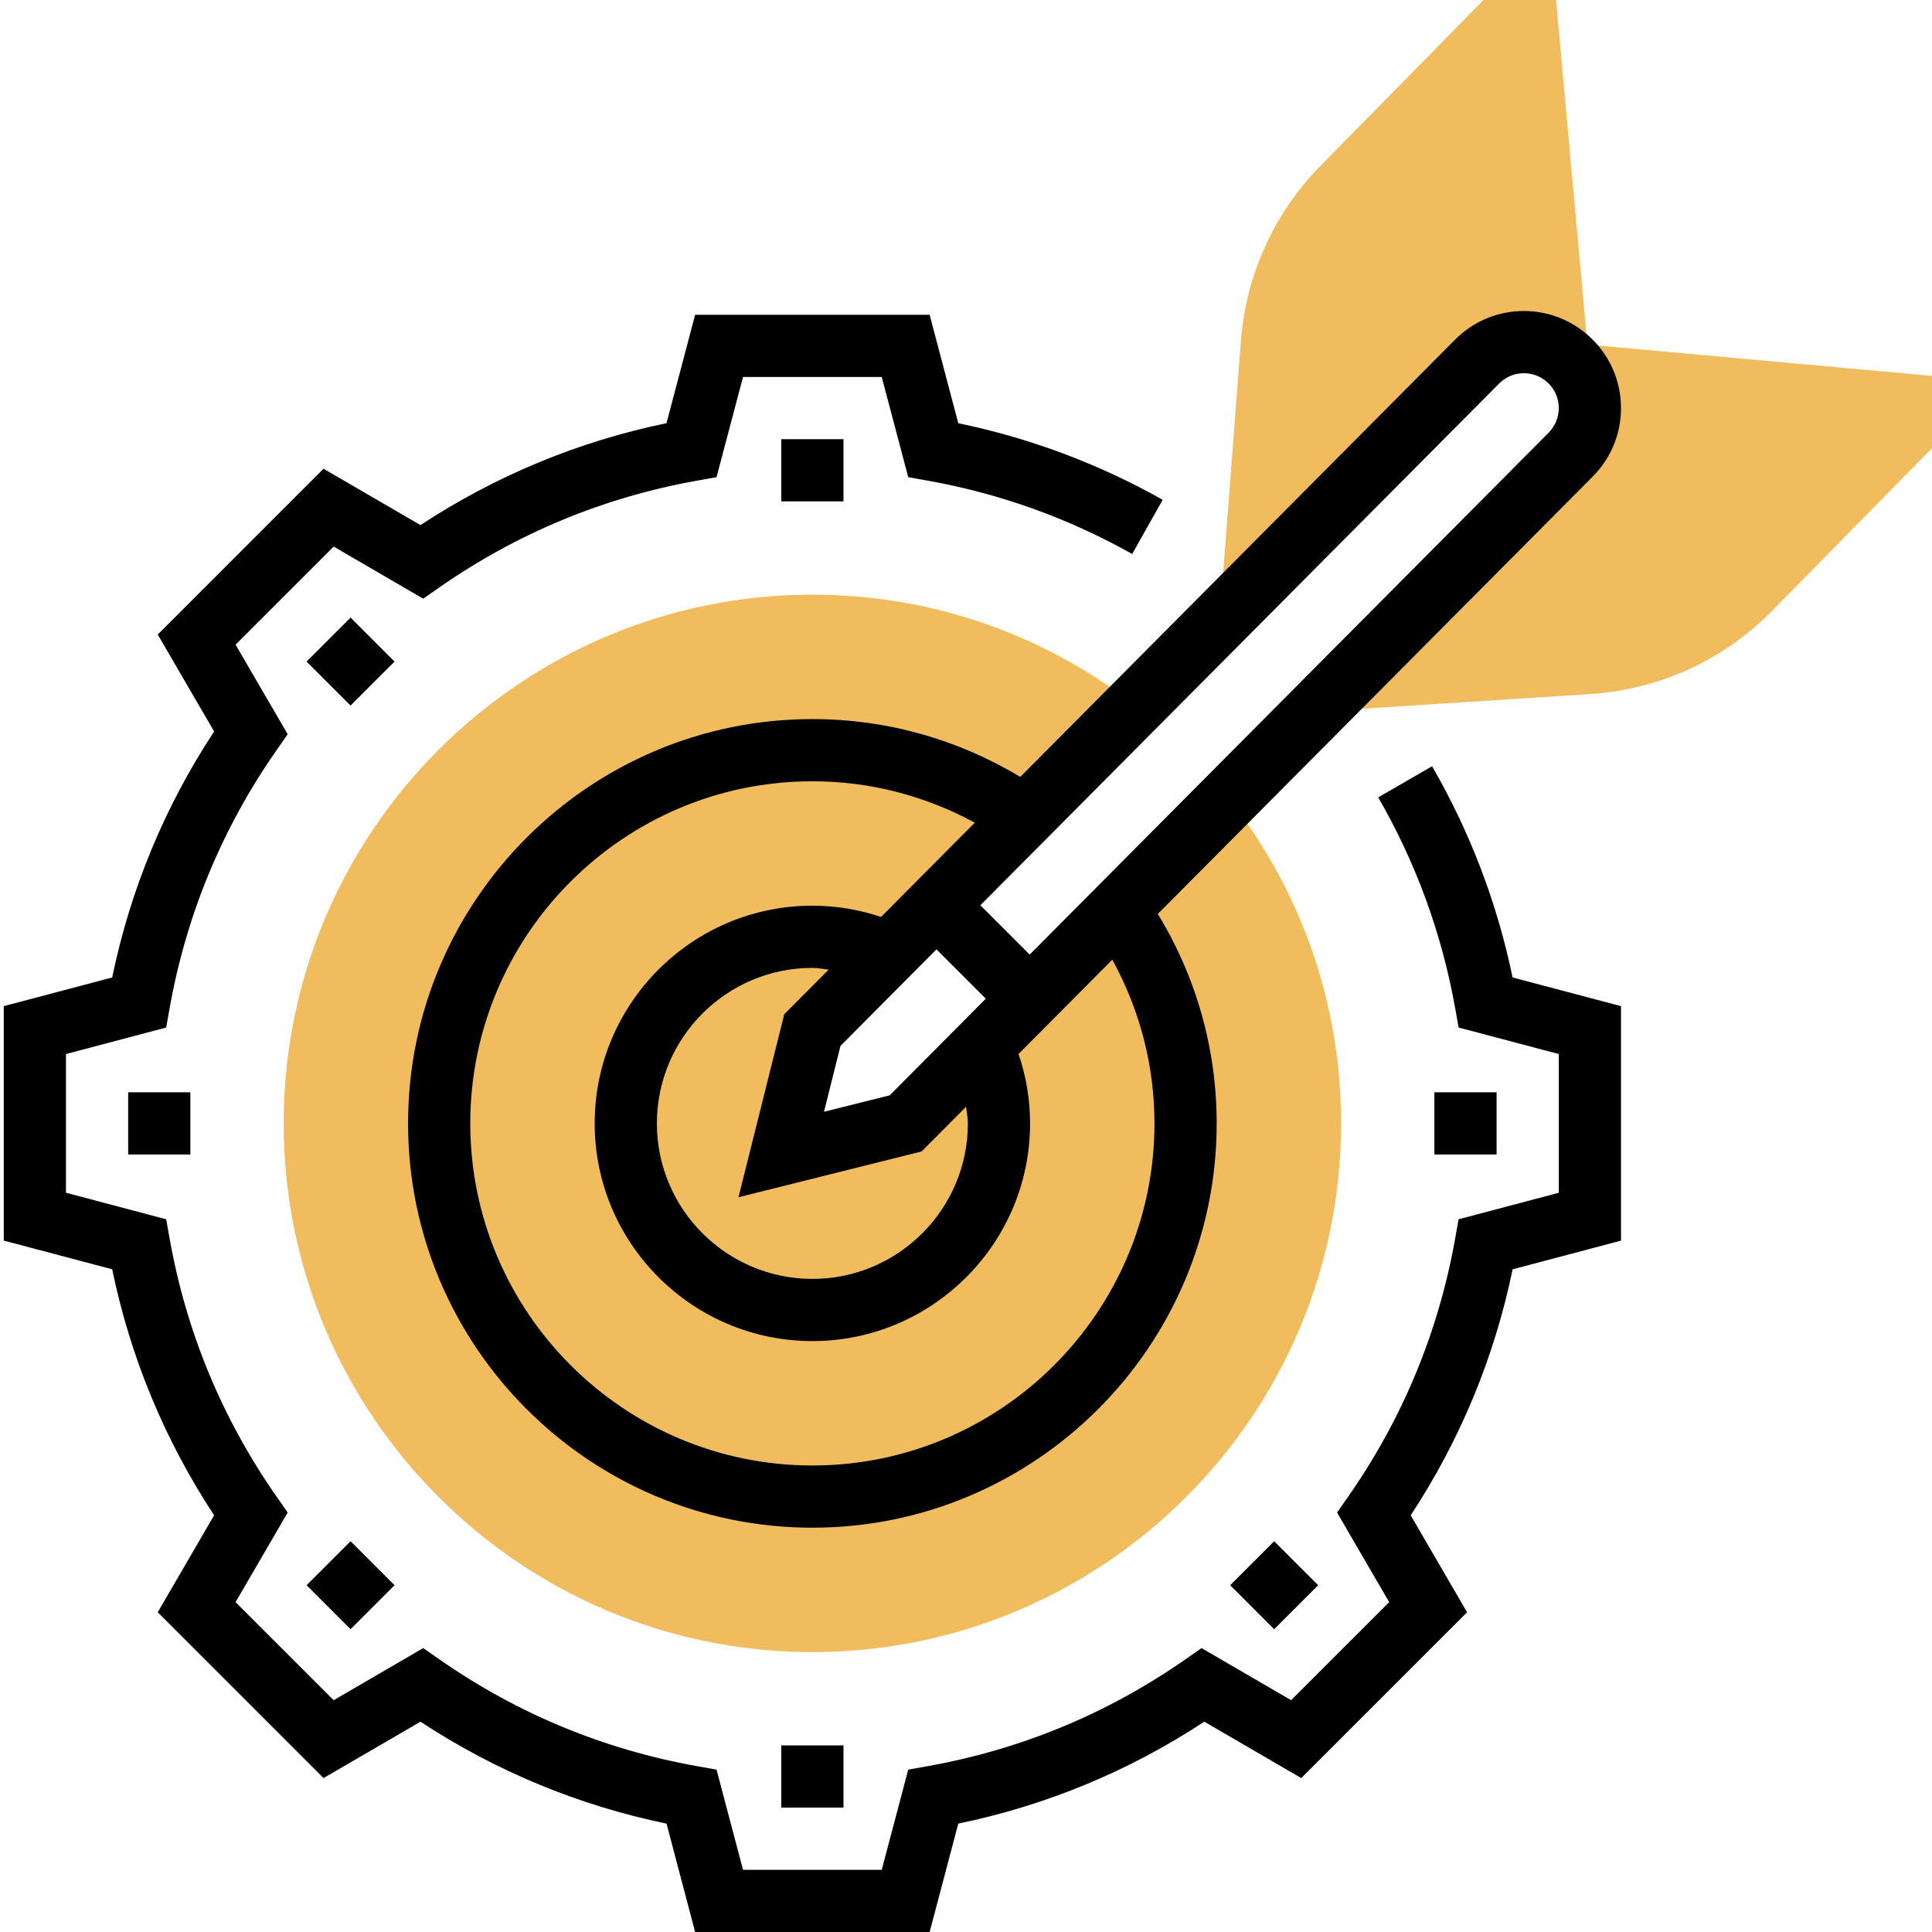
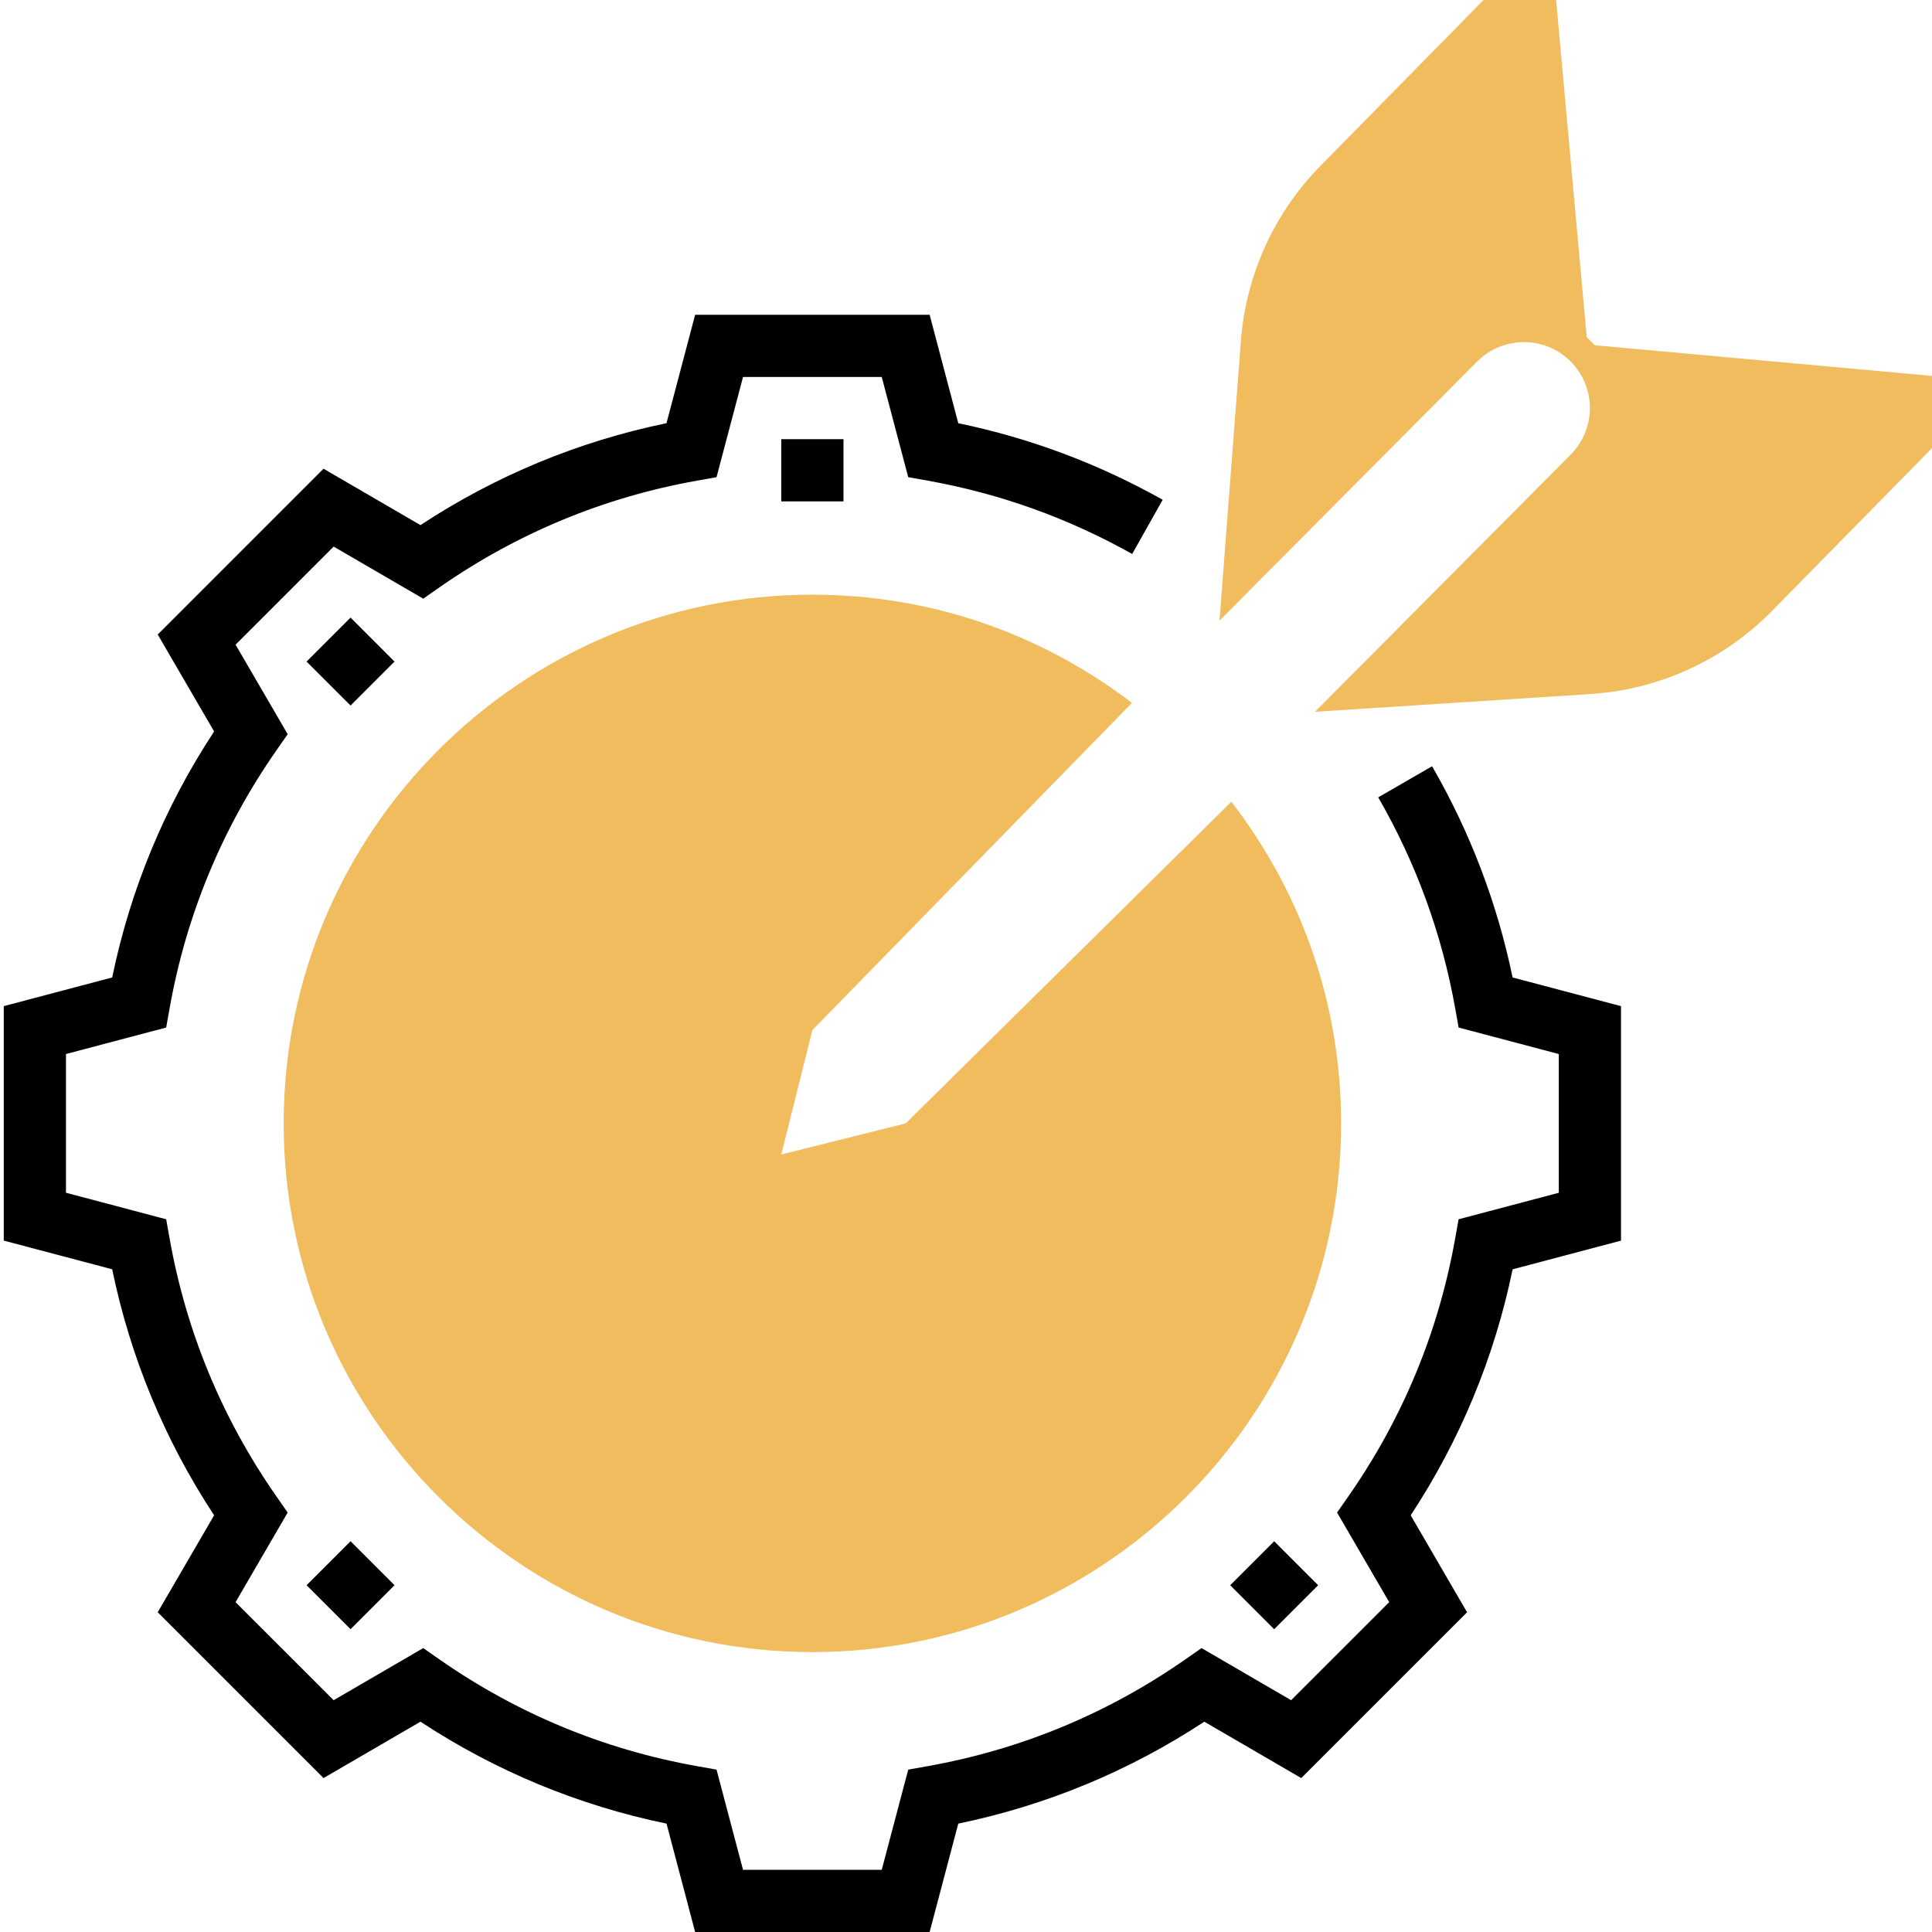
<svg xmlns="http://www.w3.org/2000/svg" height="496pt" viewBox="0 0 496 496.968" width="496pt">
  <path d="m208.484 424.969c-74.992 0-136-61.008-136-136s61.008-136 136-136c29.855 0 58.289 9.625 82.207 27.832l-82.207 84.168-8 32 32-8 83.777-82.746c18.461 24.023 28.223 52.633 28.223 82.746 0 74.992-61.008 136-136 136zm0 0" fill="#f0bc5e" />
  <path d="m409.758 88.809-2.09-2.082-7.879-86.727h-18.664l-41.969 42.688c-11.887 12.098-19.152 28.074-20.441 44.984l-5.504 71.969 66.297-66.672c3.184-3.184 7.496-4.969 12-4.969 9.375 0 16.977 7.594 16.977 16.969 0 4.504-1.793 8.816-4.969 12l-65.742 66.121 70.832-4.562c17.695-1.145 34.285-8.734 46.719-21.375l41.16-41.879v-18.578zm0 0" fill="#f0bc5e" />
  <path d="m367.891 197.105-13.855 8c9.711 16.832 16.367 35.055 19.785 54.184l.895 5.023 25.77 6.816v35.688l-25.777 6.816-.895 5.023c-4.273 23.969-13.504 46.246-27.441 66.23l-2.918 4.184 13.406 23.051-25.23 25.223-23.039-13.406-4.188 2.918c-19.992 13.938-42.277 23.168-66.238 27.449l-5.023.895-6.816 25.77h-35.68l-6.816-25.77-5.023-.895c-23.961-4.273-46.25-13.504-66.242-27.449l-4.184-2.918-23.039 13.406-25.23-25.223 13.406-23.051-2.918-4.184c-13.938-19.984-23.168-42.262-27.441-66.23l-.895-5.023-25.777-6.824v-35.68l25.777-6.816.895-5.023c4.273-23.961 13.504-46.25 27.441-66.242l2.918-4.184-13.406-23.039 25.23-25.23 23.039 13.406 4.184-2.922c20-13.934 42.289-23.168 66.242-27.438l5.023-.898 6.816-25.773h35.68l6.816 25.773 5.023.898c18.504 3.305 36.199 9.648 52.582 18.863l7.844-13.945c-16.457-9.254-34.121-15.871-52.578-19.695l-7.367-27.895h-60.32l-7.367 27.887c-22.672 4.688-43.922 13.496-63.289 26.215l-24.938-14.504-42.645 42.648 14.504 24.938c-12.73 19.367-21.531 40.617-26.219 63.281l-27.887 7.375v60.312l27.887 7.375c4.688 22.68 13.496 43.918 26.219 63.281l-14.504 24.949 42.652 42.648 24.938-14.504c19.367 12.73 40.617 21.527 63.289 26.219l7.359 27.879h60.32l7.367-27.879c22.672-4.691 43.922-13.496 63.289-26.219l24.934 14.504 42.656-42.648-14.504-24.941c12.73-19.359 21.527-40.602 26.219-63.281l27.879-7.375v-60.32l-27.887-7.375c-3.961-19.121-10.922-37.379-20.707-54.328zm0 0" />
-   <path d="m208.484 184.969c-57.344 0-104 46.656-104 104s46.656 104 104 104 104-46.656 104-104c0-19.137-5.242-37.617-15.145-53.879l111.832-112.465c4.719-4.723 7.312-10.992 7.312-17.656 0-13.77-11.199-24.969-24.969-24.969-6.672 0-12.953 2.602-17.664 7.32l-111.895 112.527c-16.16-9.734-34.496-14.879-53.473-14.879zm88 104c0 48.52-39.48 88-88 88s-88-39.48-88-88 39.48-88 88-88c14.719 0 28.969 3.695 41.777 10.648l-24.113 24.246c-5.703-1.91-11.625-2.895-17.664-2.895-30.879 0-56 25.129-56 56s25.121 56 56 56 56-25.129 56-56c0-6.113-1.008-12.098-2.969-17.855l24.121-24.258c7.086 12.906 10.848 27.273 10.848 42.113zm-48 0c0 22.055-17.945 40-40 40s-40-17.945-40-40c0-22.059 17.945-40 40-40 1.414 0 2.793.297 4.184.445l-11.414 11.48-11.77 47.074 47.094-11.777 11.441-11.504c.16 1.426.465 2.832.465 4.281zm-20.105-7.215-16.902 4.223 4.23-16.93 24.695-24.84 12.691 12.688zm156.793-183.129c1.688-1.688 3.945-2.625 6.336-2.625 4.953 0 8.977 4.023 8.977 8.969 0 2.359-.961 4.672-2.641 6.359l-133.465 134.223-12.688-12.688zm0 0" />
-   <path d="m200.484 448.969h16v16h-16zm0 0" />
  <path d="m315.961 407.766 11.312-11.312 11.312 11.312-11.312 11.316zm0 0" />
-   <path d="m368.484 280.969h16v16h-16zm0 0" />
  <path d="m200.484 112.969h16v16h-16zm0 0" />
  <path d="m78.379 170.176 11.312-11.316 11.312 11.316-11.312 11.312zm0 0" />
-   <path d="m32.484 280.969h16v16h-16zm0 0" />
  <path d="m78.375 407.766 11.316-11.316 11.312 11.316-11.312 11.312zm0 0" />
</svg>